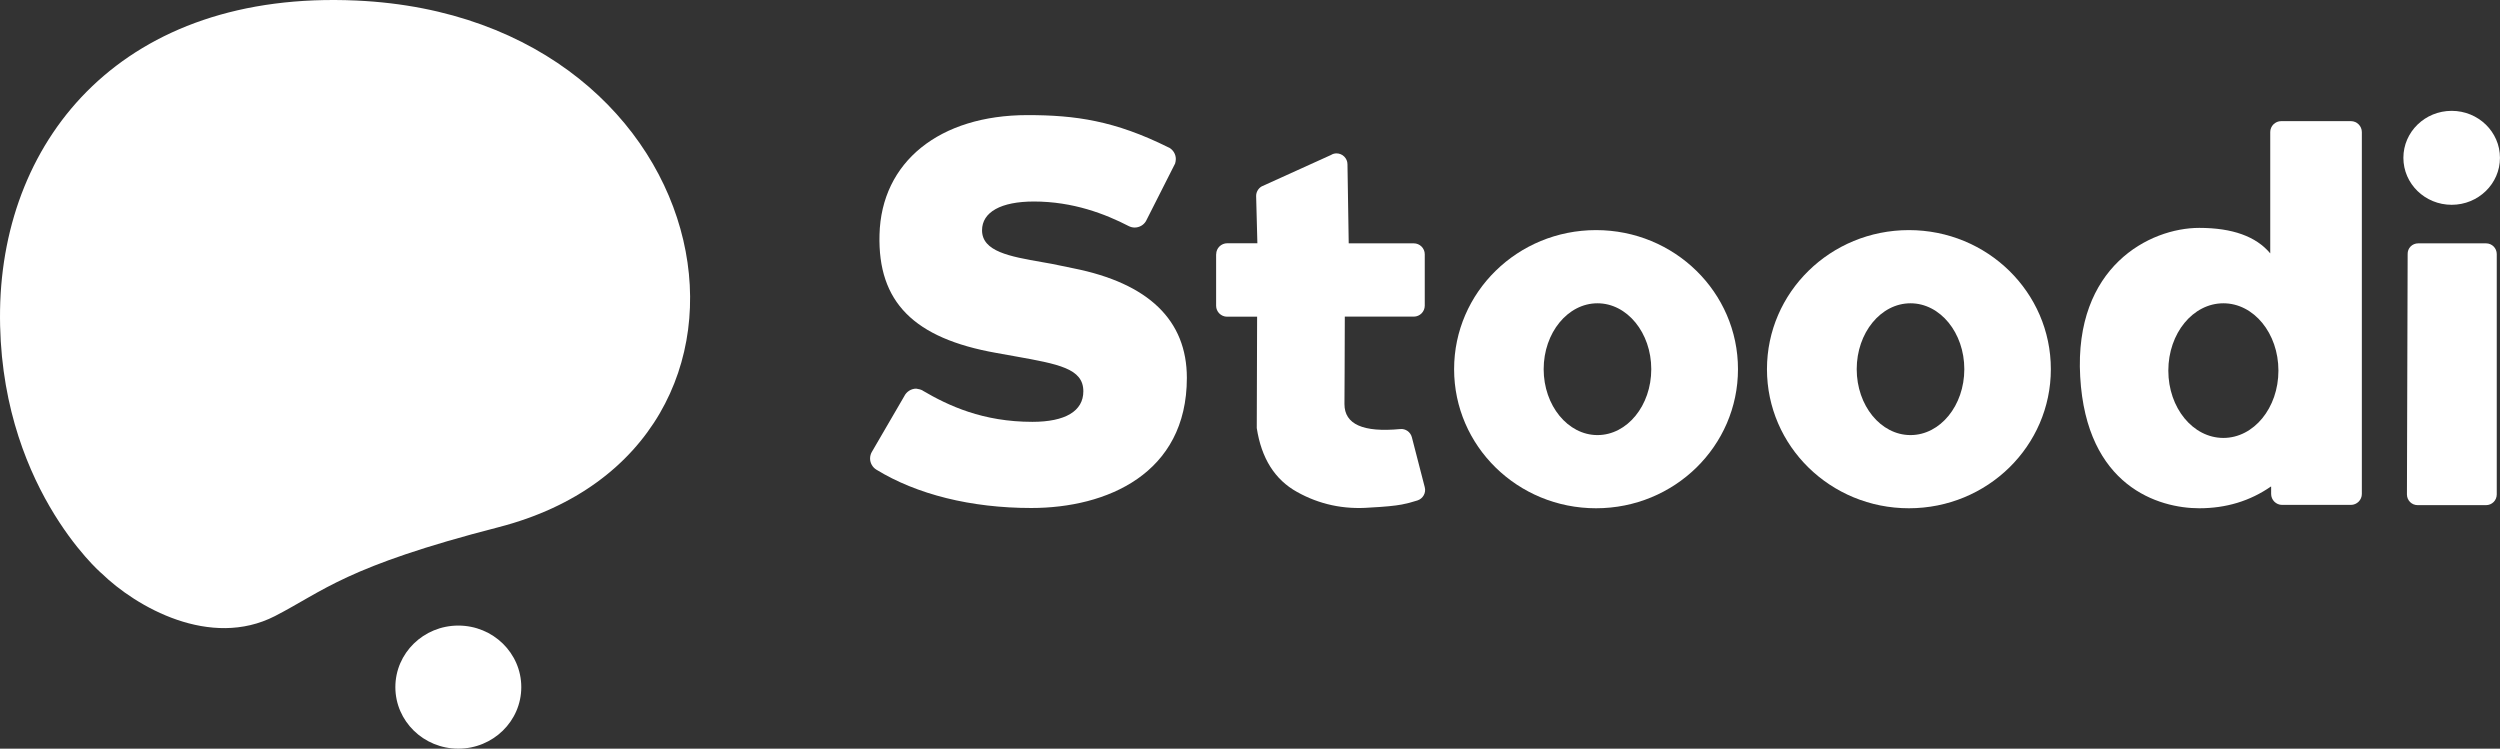
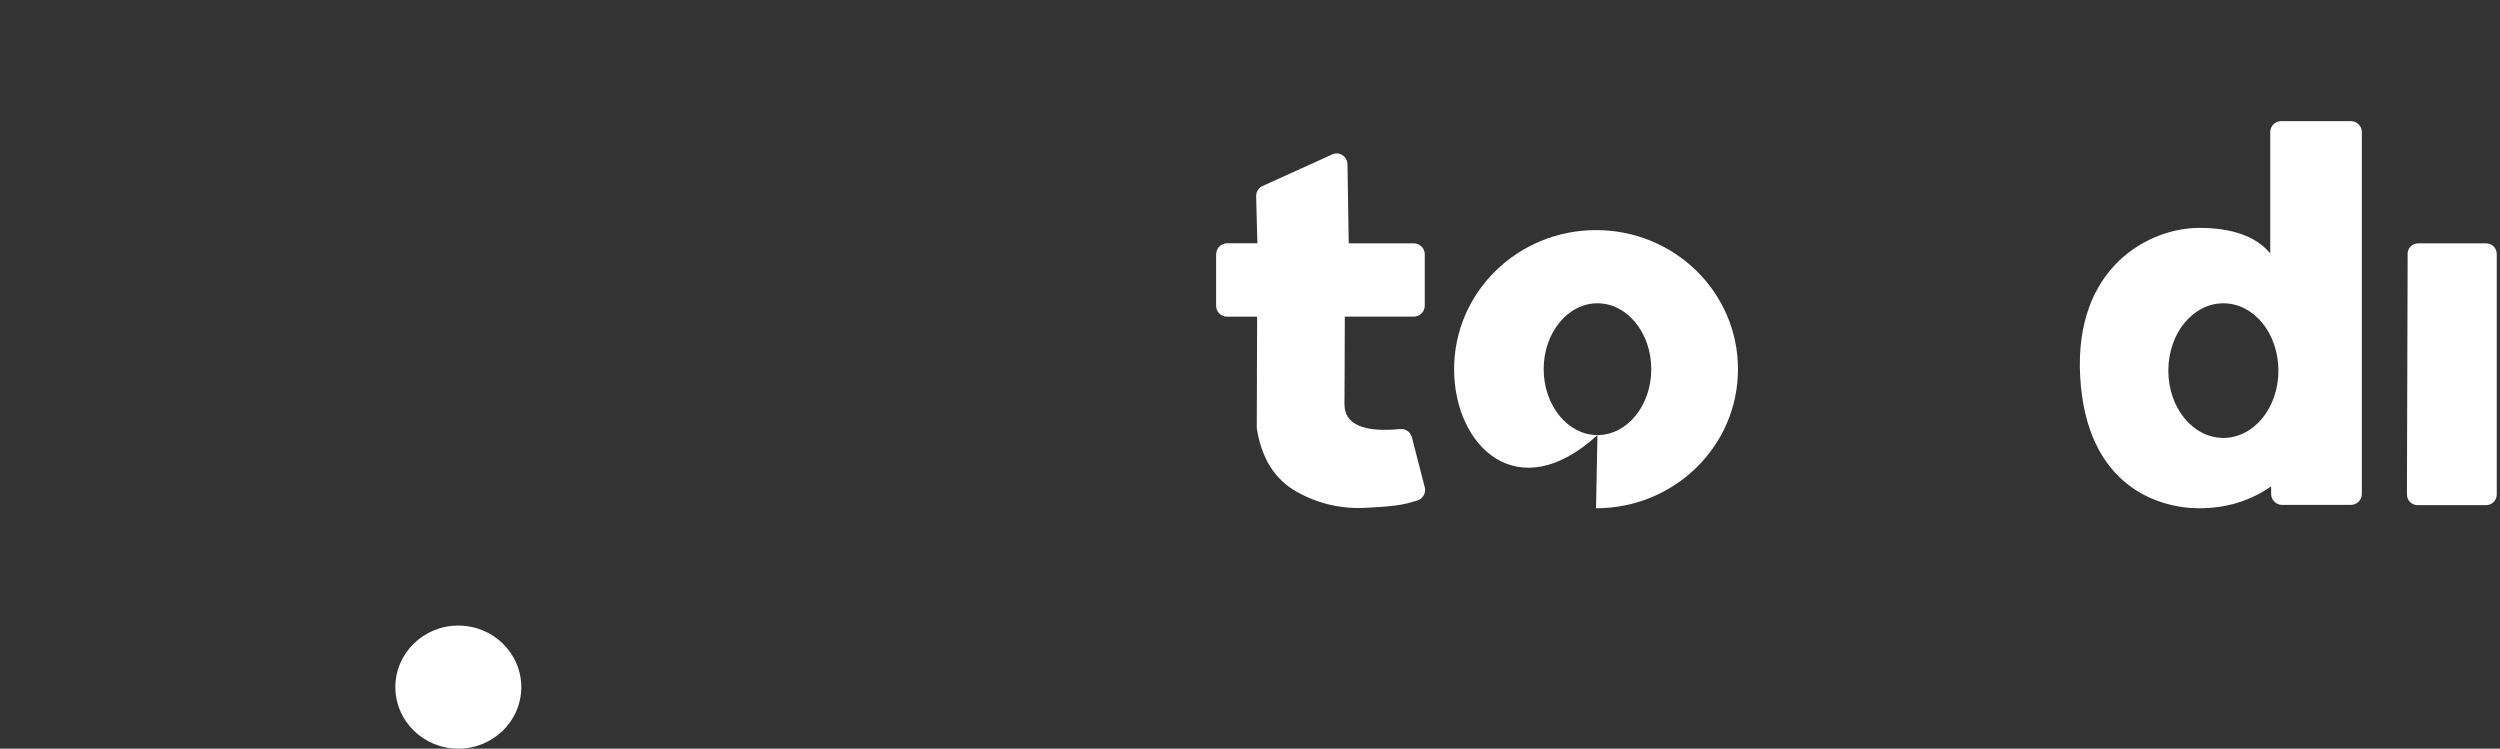
<svg xmlns="http://www.w3.org/2000/svg" width="187" height="56" viewBox="0 0 187 56" fill="none">
  <rect x="0" y="0" width="187" height="56" fill="#333333" stroke="none" />
  <path fill-rule="evenodd" clip-rule="evenodd" d="M90.966 19.026V22.872C90.966 23.324 91.338 23.689 91.784 23.689H94.032L94.006 32.019C94.352 34.278 95.356 35.879 97.026 36.802C98.682 37.726 100.505 38.124 102.481 37.965C103.552 37.912 104.35 37.832 104.849 37.739C105.195 37.673 105.574 37.58 106.026 37.433C106.439 37.3 106.685 36.862 106.572 36.444L105.607 32.704C105.501 32.305 105.128 32.053 104.736 32.093C101.955 32.358 100.565 31.734 100.565 30.226C100.565 28.598 100.591 27.449 100.591 23.683H105.754C106.206 23.683 106.572 23.311 106.572 22.865V19.019C106.572 18.567 106.199 18.202 105.754 18.202H100.884L100.791 12.29C100.791 11.838 100.418 11.473 99.973 11.473C99.826 11.473 99.68 11.513 99.56 11.592L94.372 13.944C94.119 14.09 93.959 14.369 93.959 14.655L94.052 18.195H91.804C91.338 18.195 90.972 18.567 90.972 19.012L90.966 19.026Z" fill="white" />
  <path d="M166.309 32.757C168.584 32.757 170.426 30.512 170.426 27.721C170.426 24.931 168.584 22.686 166.309 22.686C164.033 22.686 162.191 24.931 162.191 27.721C162.191 30.512 164.033 32.757 166.309 32.757ZM169.867 36.391C168.304 37.473 166.521 38.018 164.506 38.018C161.472 38.018 156.058 36.391 155.599 28.18C155.133 19.956 160.787 17.046 164.506 17.046C166.98 17.046 168.757 17.684 169.814 18.953V9.878C169.814 9.427 170.187 9.061 170.632 9.061H175.848C176.3 9.061 176.666 9.433 176.666 9.878V36.949C176.666 37.4 176.294 37.766 175.848 37.766H170.699C170.247 37.766 169.881 37.394 169.881 36.949V36.391H169.867Z" fill="white" />
-   <path fill-rule="evenodd" clip-rule="evenodd" d="M119.49 32.544C121.712 32.544 123.515 30.339 123.515 27.615C123.515 24.892 121.712 22.686 119.49 22.686C117.269 22.686 115.466 24.892 115.466 27.615C115.466 30.339 117.282 32.544 119.49 32.544ZM119.384 38.018C113.517 38.018 108.767 33.368 108.767 27.615C108.767 21.862 113.517 17.212 119.384 17.212C125.251 17.212 130.001 21.862 130.001 27.615C130.001 33.368 125.251 38.018 119.384 38.018Z" fill="white" />
+   <path fill-rule="evenodd" clip-rule="evenodd" d="M119.49 32.544C121.712 32.544 123.515 30.339 123.515 27.615C123.515 24.892 121.712 22.686 119.49 22.686C117.269 22.686 115.466 24.892 115.466 27.615C115.466 30.339 117.282 32.544 119.49 32.544ZC113.517 38.018 108.767 33.368 108.767 27.615C108.767 21.862 113.517 17.212 119.384 17.212C125.251 17.212 130.001 21.862 130.001 27.615C130.001 33.368 125.251 38.018 119.384 38.018Z" fill="white" />
  <path fill-rule="evenodd" clip-rule="evenodd" d="M180.884 18.202H185.952C186.405 18.202 186.757 18.561 186.757 19.006V36.982C186.757 37.433 186.398 37.785 185.952 37.785H180.844C180.391 37.785 180.039 37.427 180.039 36.982L180.092 19.006C180.079 18.554 180.438 18.202 180.884 18.202Z" fill="white" />
-   <path d="M183.385 15.319C185.38 15.319 186.997 13.746 186.997 11.805C186.997 9.864 185.38 8.291 183.385 8.291C181.39 8.291 179.773 9.864 179.773 11.805C179.773 13.746 181.39 15.319 183.385 15.319Z" fill="white" />
-   <path fill-rule="evenodd" clip-rule="evenodd" d="M142.906 32.544C145.128 32.544 146.931 30.339 146.931 27.615C146.931 24.892 145.128 22.686 142.906 22.686C140.684 22.686 138.882 24.892 138.882 27.615C138.882 30.339 140.684 32.544 142.906 32.544ZM142.786 38.018C136.919 38.018 132.169 33.368 132.169 27.615C132.169 21.862 136.919 17.212 142.786 17.212C148.654 17.212 153.403 21.862 153.403 27.615C153.403 33.368 148.654 38.018 142.786 38.018Z" fill="white" />
-   <path d="M69.013 29.216C70.949 30.352 73.517 31.554 77.222 31.554C79.684 31.554 81.034 30.751 81.034 29.269C81.034 27.562 79.191 27.236 75.859 26.639L74.522 26.399C68.342 25.303 65.654 22.58 65.787 17.558C65.92 12.111 70.277 8.61 76.856 8.61C80.429 8.61 83.382 9.022 87.407 11.028L87.447 11.041C87.753 11.214 87.952 11.533 87.952 11.898C87.952 12.018 87.926 12.124 87.899 12.23L85.717 16.541C85.544 16.834 85.225 17.02 84.872 17.02C84.713 17.02 84.566 16.98 84.433 16.913C82.67 16.003 80.262 15.073 77.335 15.073C74.874 15.073 73.457 15.864 73.457 17.226C73.457 18.813 75.533 19.185 77.934 19.604C78.413 19.683 78.899 19.776 79.391 19.883L80.289 20.069C85.917 21.191 88.777 23.955 88.777 28.266C88.777 35.447 82.77 37.998 77.142 37.998C72.626 37.998 68.574 36.982 65.548 35.128C65.268 34.956 65.082 34.637 65.082 34.298C65.082 34.112 65.135 33.926 65.228 33.78L67.636 29.641C67.796 29.309 68.142 29.07 68.534 29.07C68.721 29.096 68.88 29.136 69.027 29.216H69.013Z" fill="white" />
  <path d="M34.282 56C36.883 56 38.992 53.939 38.992 51.397C38.992 48.854 36.883 46.793 34.282 46.793C31.681 46.793 29.573 48.854 29.573 51.397C29.573 53.939 31.681 56 34.282 56Z" fill="white" />
-   <path d="M7.58 42.874C7.58 42.874 -0.189 36.171 0.004 23.178C0.216 10.204 9.303 -0.75 26.652 0.04C54.438 1.296 60.539 33.434 37.296 39.433C25.847 42.382 24.244 44.189 20.566 46.083C15.736 48.554 10.201 45.425 7.58 42.867V42.874Z" fill="white" />
</svg>